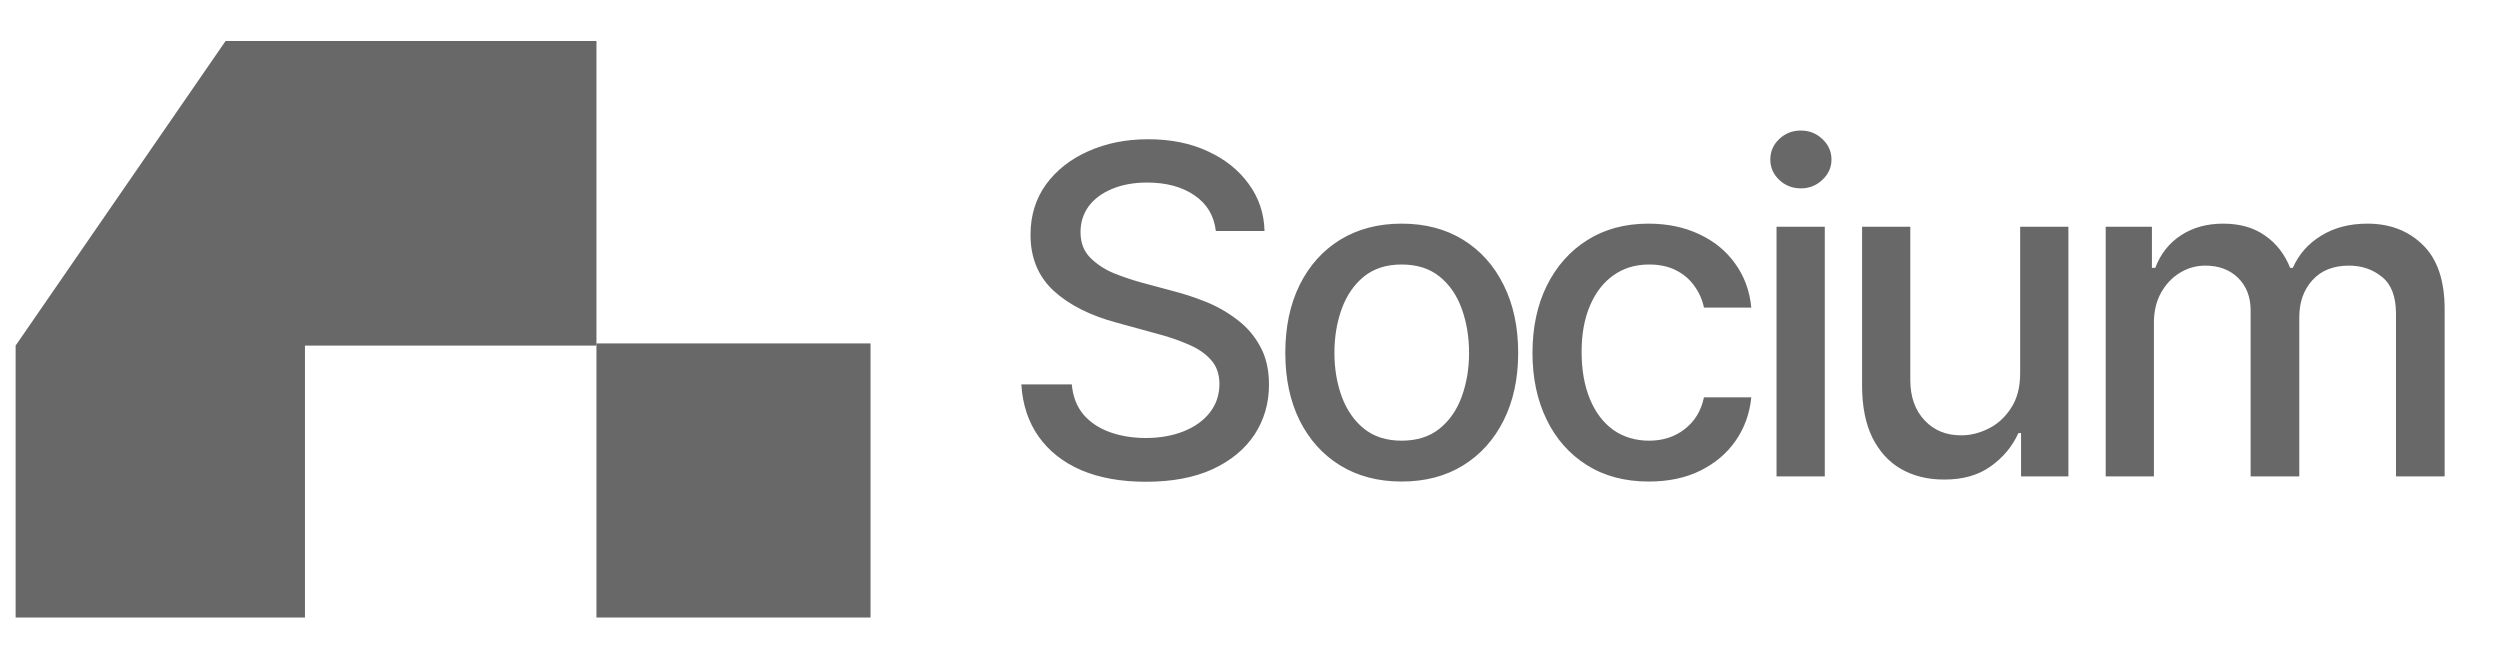
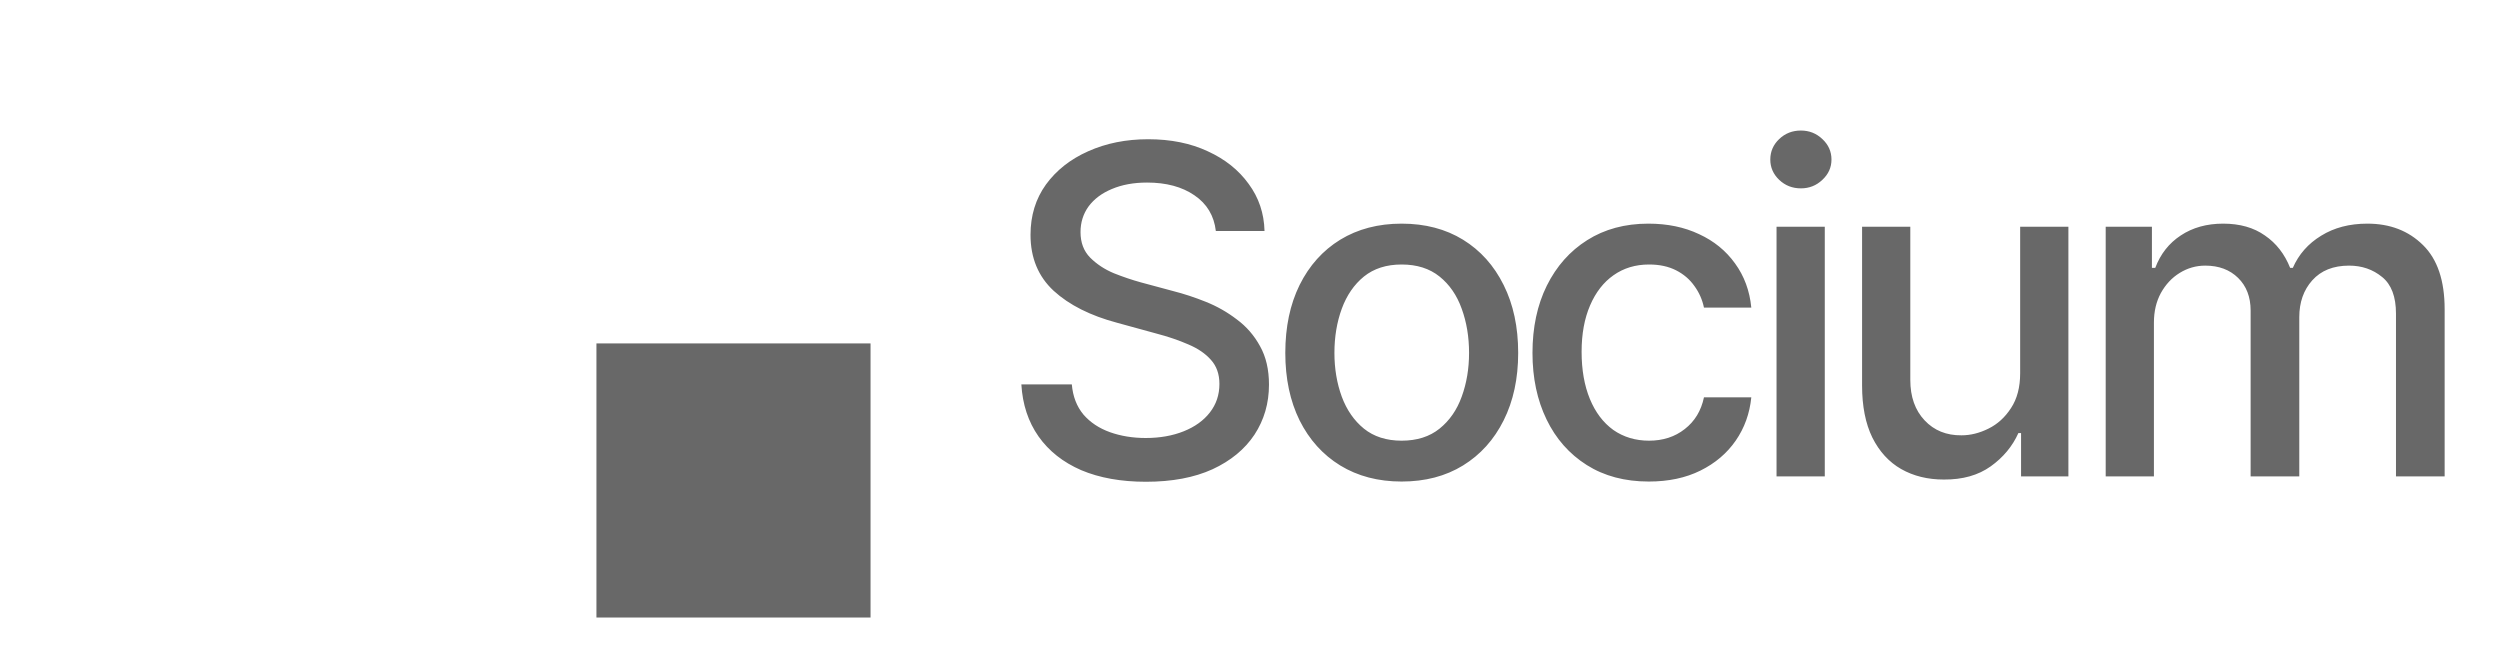
<svg xmlns="http://www.w3.org/2000/svg" width="125" height="33" viewBox="0 0 125 33" fill="none">
-   <path d="M0.781 17.279V30.875H15.248V17.279H29.823V2.051H11.278L0.781 17.279Z" fill="#686868" />
  <rect x="29.822" y="17.171" width="13.705" height="13.705" fill="#686868" />
  <path d="M57.297 24.088C56.055 24.088 54.975 23.895 54.06 23.508C53.152 23.113 52.441 22.551 51.927 21.822C51.414 21.093 51.127 20.225 51.068 19.221H53.591C53.643 19.823 53.837 20.326 54.172 20.728C54.514 21.122 54.957 21.416 55.5 21.61C56.043 21.803 56.639 21.9 57.286 21.9C57.993 21.9 58.626 21.788 59.184 21.565C59.743 21.342 60.178 21.029 60.491 20.627C60.811 20.218 60.971 19.742 60.971 19.198C60.971 18.707 60.829 18.305 60.546 17.992C60.271 17.68 59.895 17.423 59.419 17.222C58.942 17.014 58.407 16.831 57.811 16.675L55.857 16.139C54.518 15.782 53.461 15.25 52.687 14.543C51.913 13.828 51.526 12.894 51.526 11.74C51.526 10.78 51.782 9.943 52.296 9.228C52.817 8.514 53.52 7.959 54.406 7.565C55.299 7.163 56.3 6.962 57.409 6.962C58.541 6.962 59.534 7.163 60.39 7.565C61.254 7.959 61.934 8.503 62.433 9.195C62.939 9.88 63.204 10.665 63.226 11.55H60.792C60.703 10.784 60.345 10.188 59.72 9.764C59.102 9.34 58.313 9.128 57.353 9.128C56.684 9.128 56.096 9.236 55.589 9.452C55.091 9.66 54.704 9.95 54.428 10.322C54.16 10.695 54.026 11.123 54.026 11.606C54.026 12.127 54.186 12.552 54.506 12.879C54.834 13.207 55.228 13.467 55.69 13.661C56.159 13.847 56.609 13.999 57.041 14.118L58.66 14.554C59.188 14.688 59.731 14.866 60.29 15.09C60.848 15.313 61.365 15.607 61.842 15.972C62.325 16.329 62.712 16.776 63.003 17.311C63.3 17.84 63.449 18.48 63.449 19.232C63.449 20.162 63.207 20.996 62.724 21.733C62.24 22.462 61.54 23.039 60.625 23.463C59.709 23.88 58.6 24.088 57.297 24.088ZM70.081 24.077C68.913 24.077 67.889 23.809 67.011 23.273C66.14 22.737 65.463 21.986 64.979 21.018C64.503 20.05 64.265 18.927 64.265 17.646C64.265 16.351 64.503 15.22 64.979 14.252C65.463 13.277 66.14 12.522 67.011 11.986C67.889 11.45 68.913 11.182 70.081 11.182C71.257 11.182 72.281 11.45 73.152 11.986C74.022 12.522 74.7 13.277 75.183 14.252C75.667 15.22 75.909 16.351 75.909 17.646C75.909 18.927 75.667 20.05 75.183 21.018C74.7 21.986 74.022 22.737 73.152 23.273C72.281 23.809 71.257 24.077 70.081 24.077ZM70.081 22.034C70.848 22.034 71.481 21.833 71.979 21.431C72.478 21.029 72.846 20.497 73.085 19.835C73.33 19.165 73.453 18.435 73.453 17.646C73.453 16.843 73.33 16.106 73.085 15.436C72.846 14.766 72.478 14.23 71.979 13.828C71.481 13.426 70.848 13.225 70.081 13.225C69.322 13.225 68.693 13.426 68.195 13.828C67.703 14.23 67.335 14.766 67.089 15.436C66.844 16.106 66.721 16.843 66.721 17.646C66.721 18.435 66.844 19.165 67.089 19.835C67.335 20.497 67.703 21.029 68.195 21.431C68.693 21.833 69.322 22.034 70.081 22.034ZM82.441 24.077C81.243 24.077 80.208 23.802 79.337 23.251C78.466 22.7 77.796 21.941 77.328 20.973C76.859 20.006 76.624 18.897 76.624 17.646C76.624 16.374 76.862 15.253 77.339 14.286C77.823 13.311 78.496 12.552 79.359 12.008C80.23 11.457 81.25 11.182 82.418 11.182C83.371 11.182 84.216 11.357 84.953 11.707C85.697 12.049 86.296 12.537 86.75 13.169C87.212 13.802 87.484 14.539 87.565 15.38H85.198C85.117 14.986 84.957 14.624 84.718 14.297C84.488 13.97 84.183 13.709 83.803 13.515C83.423 13.322 82.973 13.225 82.452 13.225C81.775 13.225 81.183 13.404 80.677 13.761C80.178 14.111 79.787 14.613 79.505 15.268C79.222 15.923 79.08 16.697 79.08 17.59C79.08 18.491 79.218 19.276 79.493 19.946C79.769 20.616 80.16 21.133 80.666 21.498C81.179 21.855 81.775 22.034 82.452 22.034C83.152 22.034 83.747 21.84 84.238 21.453C84.737 21.066 85.057 20.538 85.198 19.868H87.565C87.484 20.679 87.223 21.401 86.784 22.034C86.345 22.667 85.757 23.165 85.02 23.53C84.283 23.895 83.423 24.077 82.441 24.077ZM88.827 23.82V11.338H91.239V23.82H88.827ZM90.044 9.418C89.62 9.418 89.259 9.277 88.961 8.994C88.664 8.711 88.515 8.372 88.515 7.978C88.515 7.576 88.664 7.234 88.961 6.951C89.259 6.668 89.62 6.527 90.044 6.527C90.461 6.527 90.818 6.668 91.116 6.951C91.421 7.234 91.574 7.576 91.574 7.978C91.574 8.372 91.421 8.711 91.116 8.994C90.818 9.277 90.461 9.418 90.044 9.418ZM101.008 18.662V11.338H103.42V23.82H101.053V21.654H100.919C100.621 22.317 100.16 22.871 99.535 23.318C98.909 23.765 98.128 23.984 97.19 23.977C96.386 23.977 95.675 23.802 95.058 23.452C94.447 23.102 93.967 22.577 93.617 21.878C93.275 21.178 93.104 20.311 93.104 19.276V11.338H95.515V18.997C95.515 19.838 95.754 20.512 96.23 21.018C96.706 21.524 97.32 21.773 98.072 21.766C98.526 21.766 98.976 21.654 99.423 21.431C99.877 21.208 100.253 20.865 100.551 20.404C100.856 19.942 101.008 19.362 101.008 18.662ZM105.285 23.82V11.338H107.596V13.393H107.763C108.024 12.7 108.448 12.161 109.036 11.774C109.631 11.379 110.339 11.182 111.157 11.182C111.991 11.182 112.687 11.379 113.245 11.774C113.811 12.161 114.231 12.7 114.507 13.393H114.641C114.938 12.715 115.411 12.18 116.059 11.785C116.706 11.383 117.476 11.182 118.37 11.182C119.501 11.182 120.428 11.539 121.15 12.254C121.871 12.961 122.232 14.029 122.232 15.458V23.82H119.799V15.681C119.799 14.833 119.568 14.223 119.106 13.85C118.645 13.471 118.094 13.281 117.454 13.281C116.665 13.281 116.051 13.527 115.612 14.018C115.18 14.502 114.964 15.116 114.964 15.86V23.82H112.531V15.525C112.531 14.848 112.322 14.304 111.905 13.895C111.489 13.486 110.941 13.281 110.264 13.281C109.803 13.281 109.375 13.404 108.98 13.649C108.593 13.888 108.281 14.223 108.042 14.654C107.812 15.079 107.696 15.57 107.696 16.128V23.82H105.285Z" fill="#686868" />
</svg>